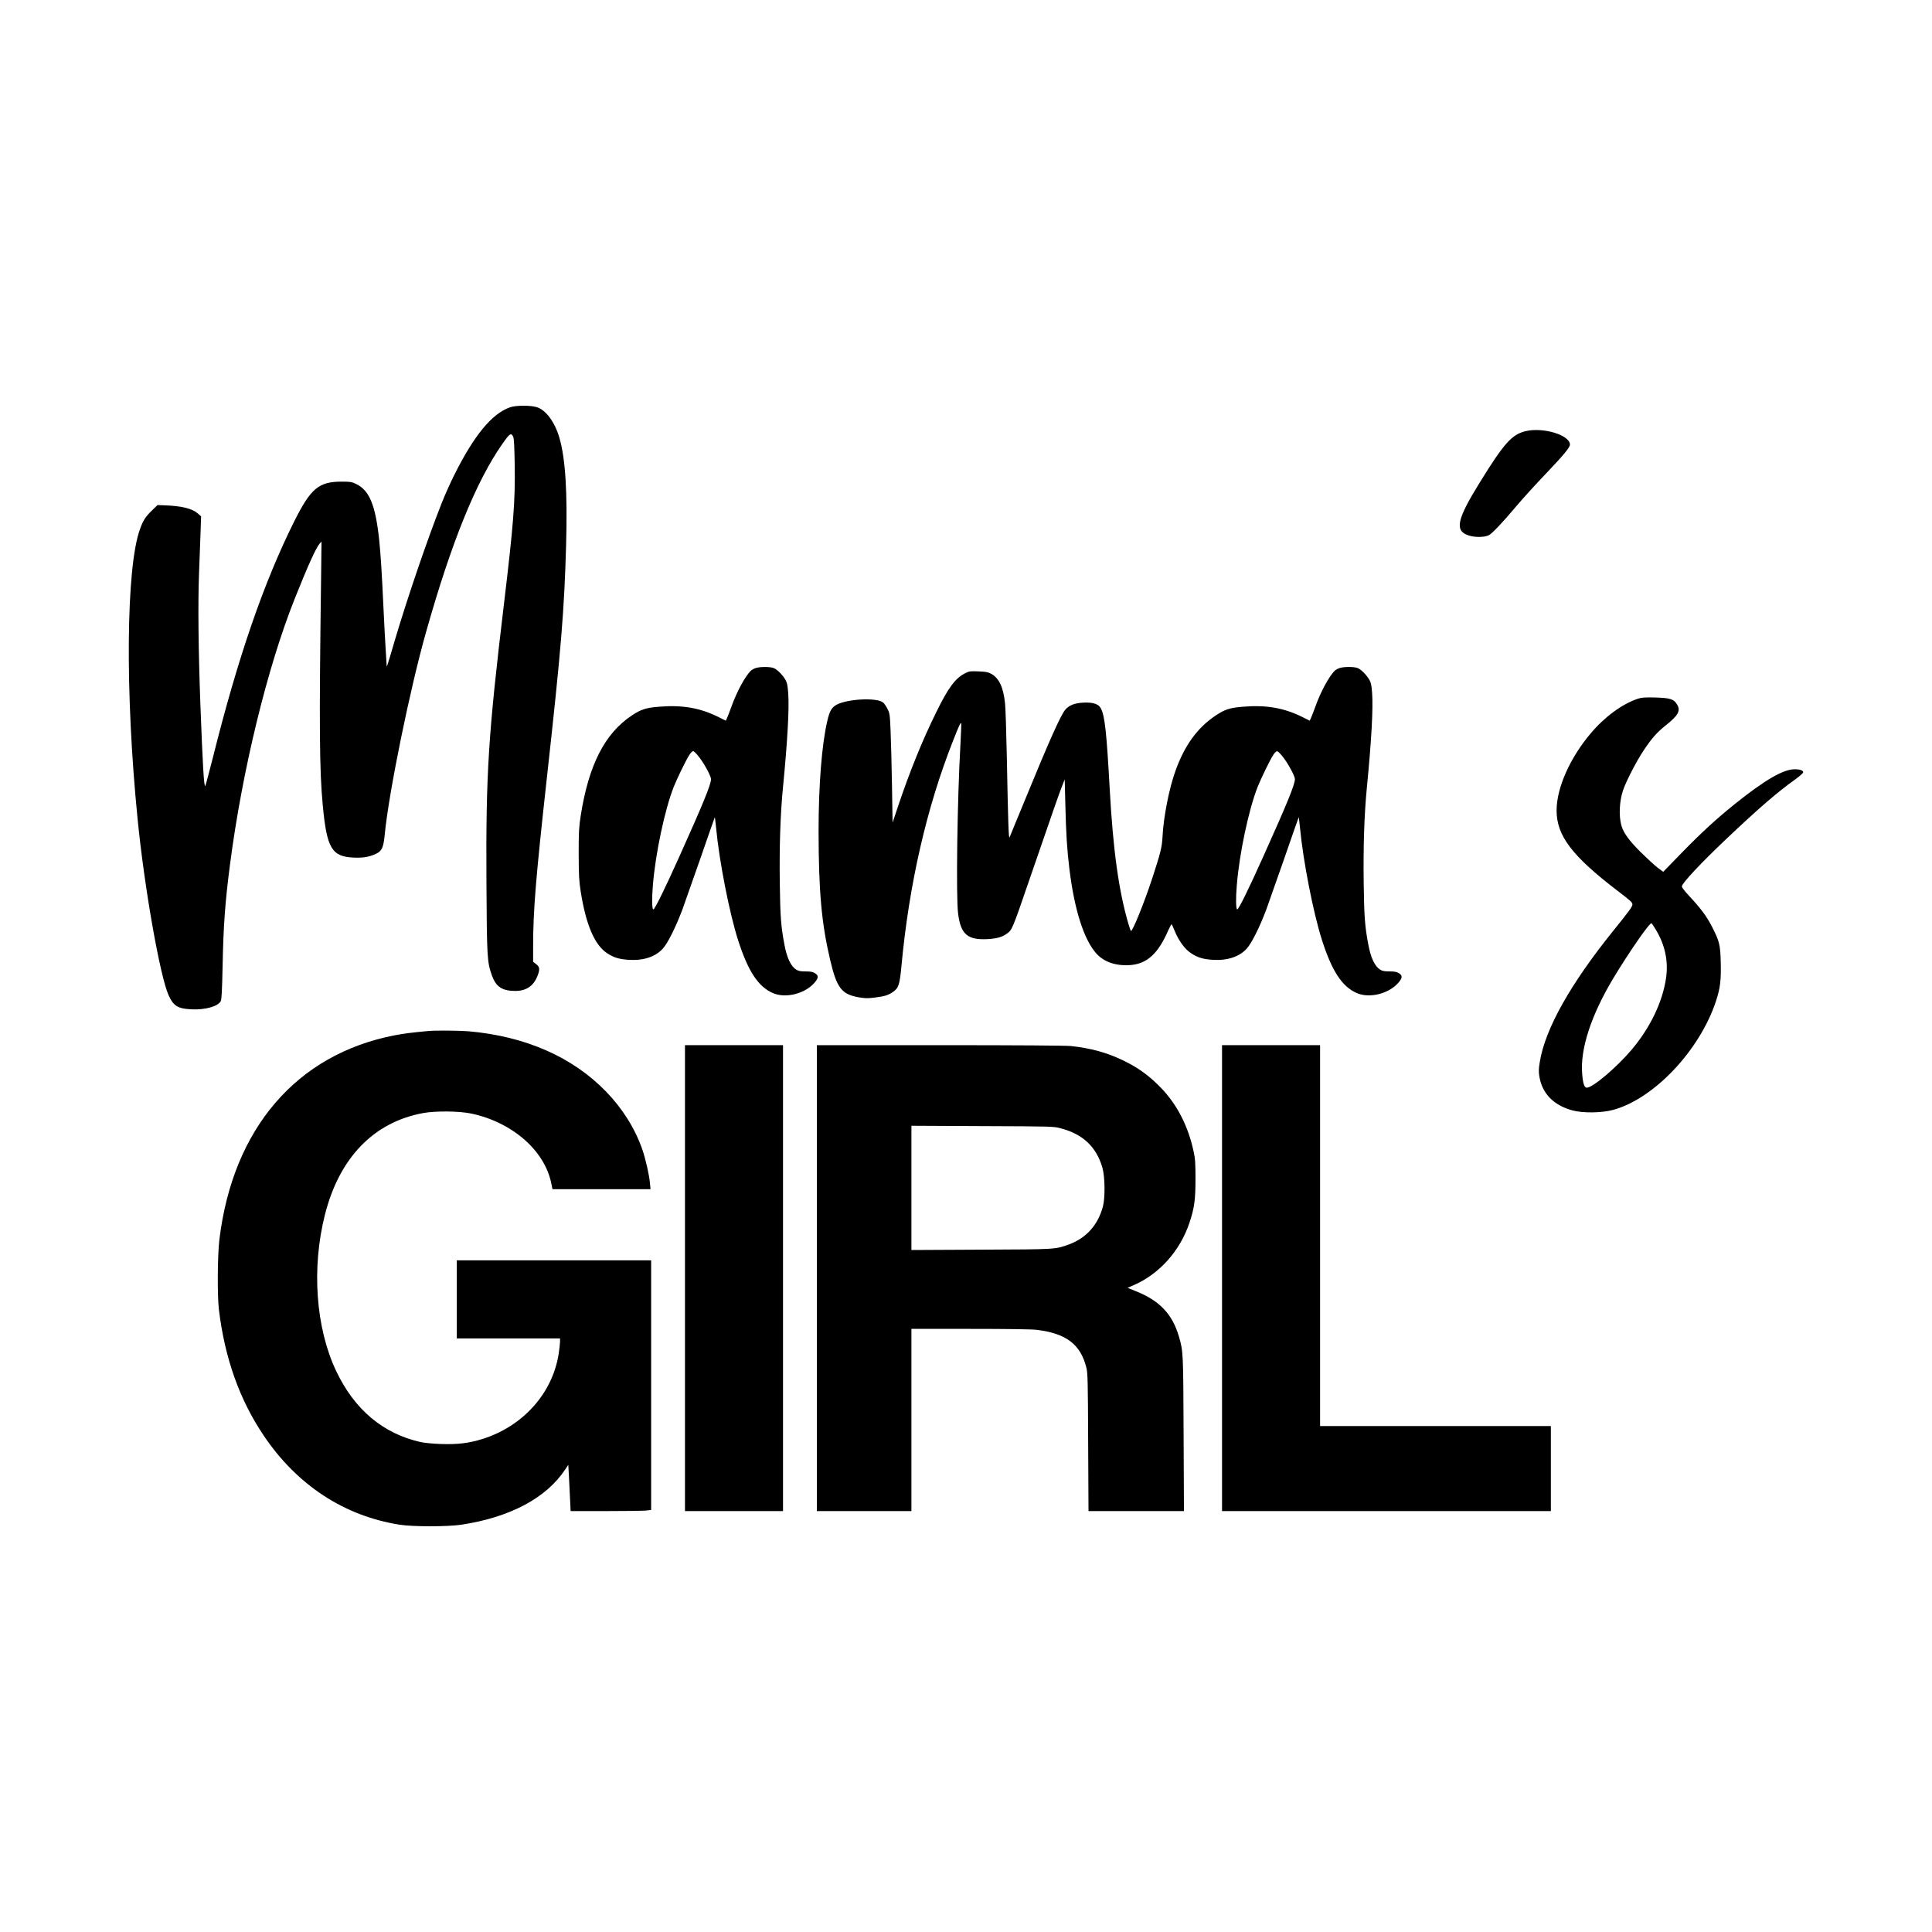
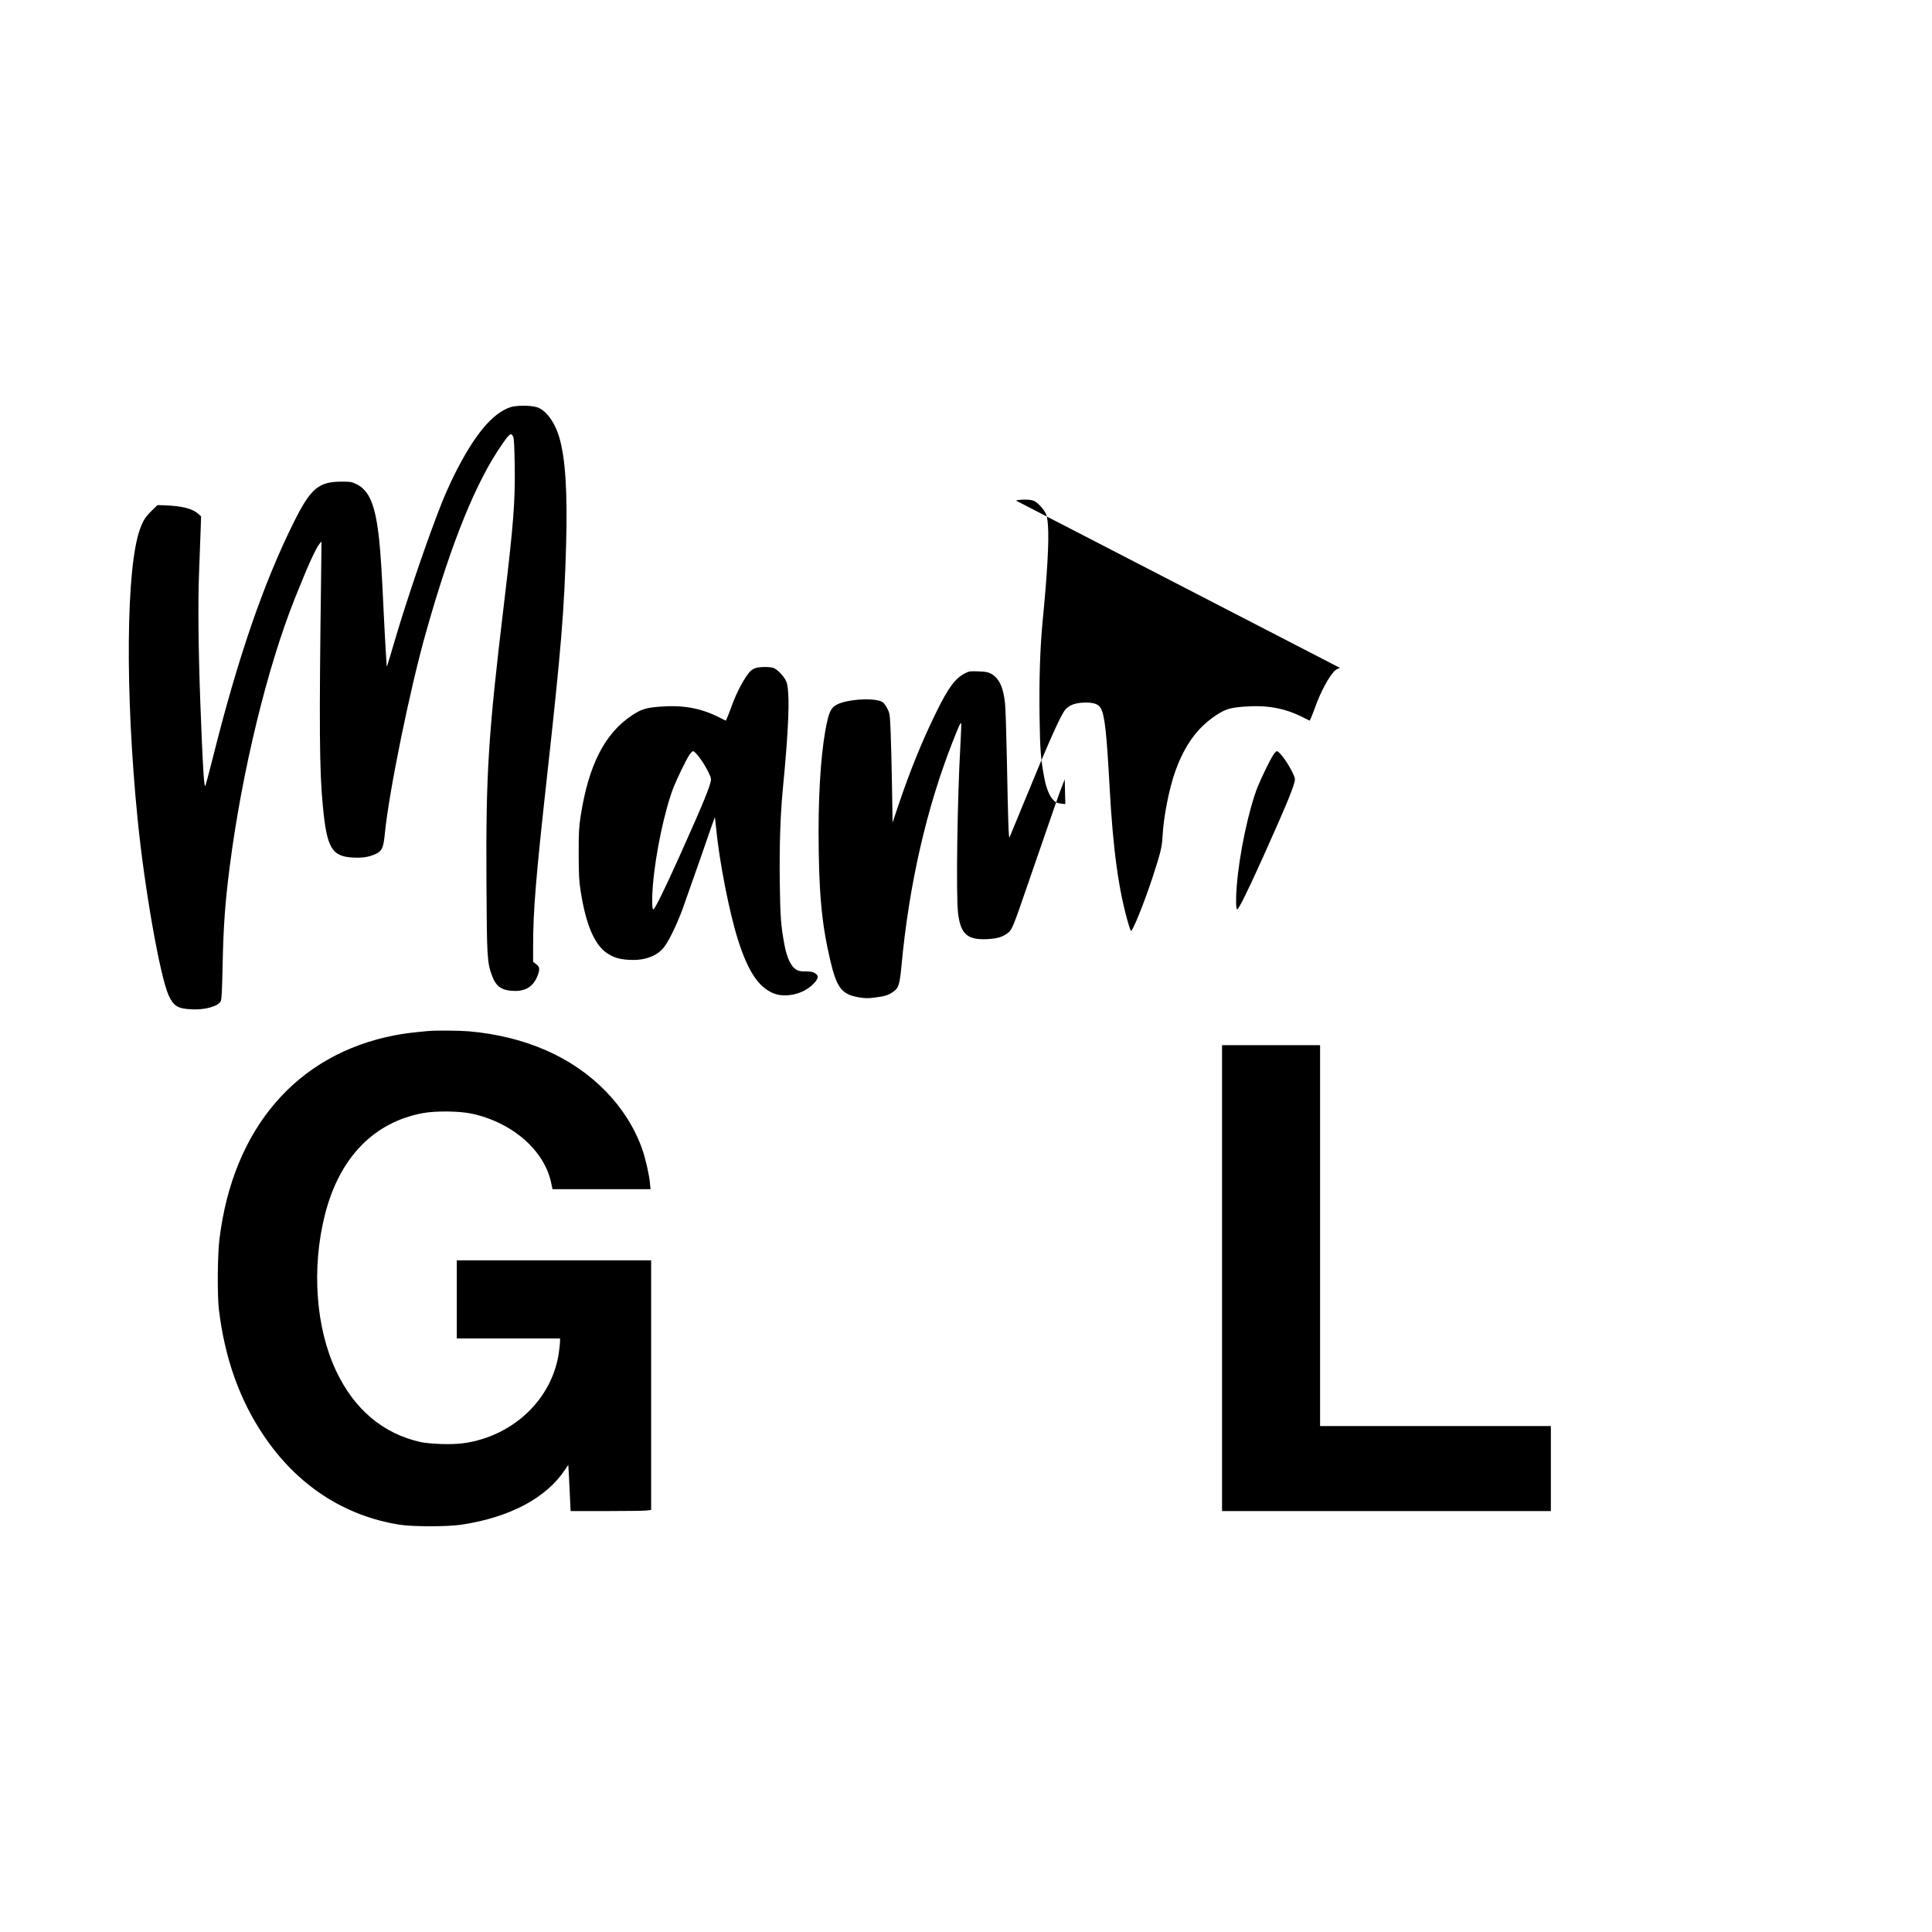
<svg xmlns="http://www.w3.org/2000/svg" width="1500" height="1500" viewBox="0 0 1500 1500">
  <svg x="100.0" y="315.008" width="1300" height="869.983" viewBox="0 0 1929.85 1291.49">
    000/svg" viewBox="0 0 1929.85 1291.49"&gt;
  <path d="M439.52,1.79c-20.9,7.2-41.5,32.2-64.4,78-4.3,8.6-10.8,23.1-14.4,32.2-16.3,41.1-39.4,108.8-53.7,157-10.3,35-9.8,33.4-9.9,29-.1-1.9-.6-9.8-1.1-17.5s-1.6-29.1-2.5-47.5c-1.9-41.3-3.2-61.5-5-79-4.3-39.6-11.2-56.3-26.3-63.7-5.2-2.5-6.7-2.8-16.7-2.8-26.7,0-35.7,7.6-55,46.1-35,70.2-64.7,156.3-93.5,271.5-4.5,17.8-8.5,32.8-8.9,33.2-1.5,1.5-3-24.6-5.6-93.8-2.3-62-2.9-116.3-1.6-150.5.6-16.8,1.4-38.6,1.8-48.5l.6-18-3.6-3.2c-6.6-5.8-18.7-8.8-38.4-9.5l-8.2-.3-6.2,6c-7.6,7.3-10.4,11.6-14,21.7-16.1,43.9-17.3,188.5-2.8,333.8,7.9,80.1,26,182.3,35.9,203.8,5.6,12.2,10.7,15.2,26.5,15.9,15.5.8,30.6-3.5,33.5-9.5,1-2,1.5-12.1,2.1-40.2.9-46.1,2.9-74.1,8.5-117,14.1-108.6,43-227.3,74.6-306.5,15-37.7,24.5-58.6,28.7-63.5l2.2-2.5-.5,43c-2.3,170.6-1.9,221.2,2,261.5,4.6,49,10.3,58.7,35.5,59.8,10.8.5,18-.7,25.7-4.3,6.9-3.2,8.7-7.1,10.2-22.5,4.7-48.5,29-167.6,47.7-233.5,29.2-103.4,57.7-173.6,88-216.7,8.4-12,9.9-13,12.3-8.1,1,2.1,1.4,10.9,1.8,33.3.6,41.8-1.5,68.2-12.3,158.5-18.2,151.9-21,195.2-20.3,322,.5,87.3.8,91.7,6.4,107.4,4.7,12.9,11.8,17.6,26.9,17.6,12.7,0,21.1-5.8,25.6-17.5,2.9-7.5,2.5-10.3-1.6-13.4l-3.5-2.7v-17.2c0-41.9,3-78.5,16-196.2,16.3-147.3,19.9-191.5,22-266.5,1.7-60.9-.7-99.8-7.7-124-5.2-18.1-15.7-32.3-26.3-35.4-7.4-2.2-23.9-2.1-30.5.2Z" />
-     <path d="M1609.52,29.39c-15.6,3.9-24.6,14-52.4,59-26.5,42.8-29.3,55.7-13,61.1,7.2,2.4,18.5,2.3,23.5-.3,3.7-1.9,15.9-14.7,31.4-33.2,8.9-10.5,21.5-24.3,35.8-39.3,18.4-19.3,26.2-28.7,26.2-31.8,0-11.2-31.2-20.5-51.5-15.5Z" />
    <path d="M723.02,302.19c-1.9.5-4.6,1.9-5.9,3.1-6.5,6-16.5,24.5-22.6,41.7-2.1,5.8-4.4,11.7-5.1,13.2l-1.4,2.8-8-4c-21.3-10.7-41.9-14.3-68.6-12.1-15.4,1.2-21.2,3.1-31.8,10.2-31.2,20.8-49.7,57.3-58.8,115.7-2,12.9-2.3,18.3-2.3,43.7.1,24.9.4,31,2.3,43.2,6,38.2,15.9,61.6,30.3,71.2,7.8,5.2,14.1,7.1,25.9,7.8,16.4.9,30.2-3.7,38.5-13,5.7-6.2,15.2-25.4,22.6-45.2,2.8-7.7,12.3-34.7,21.1-59.9,8.7-25.3,16-46.1,16.2-46.3.1-.2.8,5.4,1.5,12.4,3.6,38.2,15.4,98.3,25.3,129.2,11.4,35.6,23.1,53.6,40,61,14.1,6.3,35.8,1.3,47.2-10.9,5.7-6.1,6-9.2,1.4-12-2.5-1.5-5.1-2-10.8-2s-8.3-.5-10.7-2c-6.2-3.8-10.9-13.6-13.8-29.5-3.8-20.4-4.7-31.2-5.2-69.6-.6-42.7.6-80,3.7-111.4,5.2-53.2,7.3-90.7,6-108.3-.7-9.2-1.3-12.1-3.3-15.5-3.4-5.7-9.3-11.6-13.3-13.3-3.8-1.6-15.2-1.7-20.4-.2ZM657.72,405.49c6,7.8,13.3,21.5,13.3,24.9,0,6.1-8.6,27.2-36.2,88.6-17.4,38.7-28.6,61.5-30.3,61.5-1.5,0-1.8-12.4-.5-27.5,2.9-36.6,13.7-87.4,24-113.6,4.1-10.2,14-30.6,17.9-36.7,2-3.1,3.7-4.7,4.8-4.5.9.2,4.1,3.4,7,7.3Z" />
-     <path d="M1396.02,302.19c-1.9.5-4.6,1.9-5.9,3.1-6.5,6-16.5,24.5-22.6,41.7-2.1,5.8-4.4,11.7-5.1,13.2l-1.4,2.8-8-4c-21.3-10.7-41.9-14.3-68.6-12.1-15.4,1.2-21.2,3.1-31.8,10.2-20.9,14-35.5,33.9-46.2,63.5-7.4,20.5-13.9,53.6-15,76.4-.6,11.8-2.4,18.8-11.6,47-9.5,29-23.3,63-24.8,61.3-.4-.4-1.7-4-2.8-7.8-11.3-38.3-17.8-85.5-21.7-156.5-3.5-64.2-5.6-83.4-10.1-92.1-2.6-5.1-8.9-7.2-19.8-6.7-10.3.4-16.9,3-21.3,8.2-5.3,6.4-18.2,35.1-46.9,105.1-9,22-16.8,40.9-17.3,42-1,2.4-1.7-16.9-3.1-91-.6-29.7-1.5-58.3-2.1-63.5-1.9-18.4-6.8-28.9-15.9-34-3.8-2-6.2-2.5-14.7-2.8-8.9-.4-10.8-.2-14.7,1.8-11.8,5.7-19.9,16.5-34.1,45.5-16.1,32.7-30.3,67.8-43.5,107l-6.7,20-.7-43c-.4-23.7-1.1-51.9-1.6-62.9-.8-18.9-1-20.1-3.7-25.4-1.5-3.1-3.9-6.4-5.3-7.4-7.7-5.5-40-3.9-52.8,2.6-5.9,3-8.5,7.4-11.1,18.7-6.4,27.1-10.1,74.3-10.1,127.1.1,69.5,3.3,105.8,13.4,148.8,7.5,31.9,13.1,39.3,32.5,42.8,7.8,1.3,10.6,1.4,18.4.4,12.1-1.5,15.6-2.6,21.4-6.5,6.5-4.4,7.8-8.3,9.8-29.8,8.8-94.5,29-182.5,59.4-259.5,7.2-18.3,8.6-21.2,9.5-20.4.2.3-.2,11.3-.9,24.5-3.6,62.7-5.2,175-2.7,194.7,3,23.9,10.7,30.7,33.6,29.6,10.6-.6,16.5-2.1,22-5.9,6.7-4.5,6.5-4.1,27.2-64.4,29.4-85.3,32.9-95.3,36.4-104.4l3.7-9.5.7,28.5c.8,34.1,2,52.9,4.7,74.9,5.8,47.2,16.7,81.3,31,97.3,8.8,9.9,22.6,14.6,39.3,13.4,19.2-1.5,32.1-13.3,43.6-40,1.9-4.2,3.7-7.4,4-7,.4.5,1.9,3.9,3.5,7.8,4.7,11.3,11.6,20.8,18.6,25.4,7.8,5.2,14.1,7.1,25.9,7.8,16.4.9,30.2-3.7,38.5-13,5.7-6.2,15.2-25.4,22.6-45.2,2.8-7.7,12.3-34.7,21.1-59.9,8.7-25.3,16-46.1,16.2-46.3.1-.2.8,5.4,1.5,12.4,3.6,38.2,15.4,98.3,25.3,129.2,11.4,35.6,23.1,53.6,40,61,14.1,6.3,35.8,1.3,47.2-10.9,5.7-6.1,6-9.2,1.4-12-2.5-1.5-5.1-2-10.8-2s-8.3-.5-10.7-2c-6.2-3.8-10.9-13.6-13.8-29.5-3.8-20.4-4.7-31.2-5.2-69.6-.6-42.7.6-80,3.7-111.4,5.2-53.2,7.3-90.7,6-108.3-.7-9.2-1.3-12.1-3.3-15.5-3.4-5.7-9.3-11.6-13.3-13.3-3.8-1.6-15.2-1.7-20.4-.2ZM1330.72,405.49c6,7.8,13.3,21.5,13.3,24.9,0,6.1-8.6,27.2-36.2,88.6-17.4,38.7-28.6,61.5-30.3,61.5-1.5,0-1.8-12.4-.5-27.5,2.9-36.6,13.7-87.4,24-113.6,4.1-10.2,14-30.6,17.9-36.7,2-3.1,3.7-4.7,4.8-4.5.9.2,4.1,3.4,7,7.3Z" />
-     <path d="M1739.02,337.79c-17.8,6-37.9,20.7-53.8,39.5-24.2,28.5-39.6,63.2-39.6,89.2,0,29,17.7,52.4,69.9,92.3,15.5,11.8,17.5,13.7,17.5,16,0,2.5-3.1,6.8-22.1,30.4-49.3,61.1-78.4,112.9-84.6,150.8-1.4,8.6-1.5,11.3-.5,17.4,3.3,19.5,16.4,32.9,38.1,38.8,11.9,3.2,33.2,3,46.5-.5,47.2-12.6,100.3-68.6,119-125.8,4.8-14.7,5.9-23.5,5.4-44.5-.5-19.8-1.5-23.9-9.3-39.4-6.6-13.2-13.3-22.2-28.2-38.2-4-4.3-7.3-8.6-7.3-9.7,0-3.7,21.9-27.1,52.5-56,35.5-33.6,57.4-52.6,78-67.3,5-3.6,9.1-7.2,9.3-8.1.4-2.2-3.5-3.7-9.7-3.7-13.2,0-34.5,12.3-69.1,40.1-21.6,17.4-38.1,32.5-61.5,56.5l-21,21.6-6.5-4.8c-3.5-2.7-12.3-10.8-19.5-17.9-13.5-13.4-20.1-22.6-22.3-31-3-11.3-2.2-27.4,1.9-40,3.4-10.2,15.3-33.4,23.7-46,9.8-14.7,15.6-21.2,26.6-29.9,13.3-10.6,16.3-16.1,12.2-23-3.8-6.5-7.8-7.8-25.6-8.3-12.1-.3-15.4,0-20,1.5ZM1760.12,604.09c10.6,17.6,14.5,36.5,11.6,55.9-4.1,27.5-18.2,56.8-39.4,82-17.4,20.6-45,44-51.9,44-2.8,0-4.4-4.6-5.3-15.8-2.5-28.5,10.2-67.5,35.8-110.2,18-29.9,42.1-64.7,44.1-63.5.4.2,2.7,3.7,5.1,7.6Z" />
+     <path d="M1396.02,302.19c-1.9.5-4.6,1.9-5.9,3.1-6.5,6-16.5,24.5-22.6,41.7-2.1,5.8-4.4,11.7-5.1,13.2l-1.4,2.8-8-4c-21.3-10.7-41.9-14.3-68.6-12.1-15.4,1.2-21.2,3.1-31.8,10.2-20.9,14-35.5,33.9-46.2,63.5-7.4,20.5-13.9,53.6-15,76.4-.6,11.8-2.4,18.8-11.6,47-9.5,29-23.3,63-24.8,61.3-.4-.4-1.7-4-2.8-7.8-11.3-38.3-17.8-85.5-21.7-156.5-3.5-64.2-5.6-83.4-10.1-92.1-2.6-5.1-8.9-7.2-19.8-6.7-10.3.4-16.9,3-21.3,8.2-5.3,6.4-18.2,35.1-46.9,105.1-9,22-16.8,40.9-17.3,42-1,2.4-1.7-16.9-3.1-91-.6-29.7-1.5-58.3-2.1-63.5-1.9-18.4-6.8-28.9-15.9-34-3.8-2-6.2-2.5-14.7-2.8-8.9-.4-10.8-.2-14.7,1.8-11.8,5.7-19.9,16.5-34.1,45.5-16.1,32.7-30.3,67.8-43.5,107l-6.7,20-.7-43c-.4-23.7-1.1-51.9-1.6-62.9-.8-18.9-1-20.1-3.7-25.4-1.5-3.1-3.9-6.4-5.3-7.4-7.7-5.5-40-3.9-52.8,2.6-5.9,3-8.5,7.4-11.1,18.7-6.4,27.1-10.1,74.3-10.1,127.1.1,69.5,3.3,105.8,13.4,148.8,7.5,31.9,13.1,39.3,32.5,42.8,7.8,1.3,10.6,1.4,18.4.4,12.1-1.5,15.6-2.6,21.4-6.5,6.5-4.4,7.8-8.3,9.8-29.8,8.8-94.5,29-182.5,59.4-259.5,7.2-18.3,8.6-21.2,9.5-20.4.2.3-.2,11.3-.9,24.5-3.6,62.7-5.2,175-2.7,194.7,3,23.9,10.7,30.7,33.6,29.6,10.6-.6,16.5-2.1,22-5.9,6.7-4.5,6.5-4.1,27.2-64.4,29.4-85.3,32.9-95.3,36.4-104.4l3.7-9.5.7,28.5s-8.3-.5-10.7-2c-6.2-3.8-10.9-13.6-13.8-29.5-3.8-20.4-4.7-31.2-5.2-69.6-.6-42.7.6-80,3.7-111.4,5.2-53.2,7.3-90.7,6-108.3-.7-9.2-1.3-12.1-3.3-15.5-3.4-5.7-9.3-11.6-13.3-13.3-3.8-1.6-15.2-1.7-20.4-.2ZM1330.72,405.49c6,7.8,13.3,21.5,13.3,24.9,0,6.1-8.6,27.2-36.2,88.6-17.4,38.7-28.6,61.5-30.3,61.5-1.5,0-1.8-12.4-.5-27.5,2.9-36.6,13.7-87.4,24-113.6,4.1-10.2,14-30.6,17.9-36.7,2-3.1,3.7-4.7,4.8-4.5.9.2,4.1,3.4,7,7.3Z" />
    <path d="M345.02,720.69c-19.3,1.8-27.3,2.8-38.4,4.9-113.2,21.8-186.7,107.4-202.2,235.4-2.2,18.1-2.5,64-.6,80.5,6.7,56,23.8,104.3,51.9,145.8,38.3,56.8,92.5,92.3,156.4,102.4,15.2,2.4,55.2,2.4,71.2,0,56-8.5,97.8-30.7,119.6-63.6l3.6-5.4.7,11.9c.3,6.5.9,18.5,1.3,26.6l.7,14.8h40.3c22.1,0,43-.3,46.4-.6l6.1-.7v-287.7h-224v90h119v3.7c0,2.1-.7,8.2-1.5,13.6-6.9,45.6-41,83.9-87.9,98.6-15.8,4.9-28.5,6.4-47.6,5.8-9.1-.3-19.6-1.3-23.5-2.2-43.5-9.7-76.5-37.5-97.6-82.1-23.5-49.7-28.4-118.5-12.9-179.9,16.6-65.7,56.1-106.6,113-117.2,14.5-2.7,42.1-2.4,56,.6,47.3,10.1,84.6,42.9,92,80.8l1.3,6.3h113l-.7-7.3c-.9-9.6-5.1-28-8.8-38.6-17.2-49.1-57.6-90.8-110.6-114-27-11.9-57.2-19.3-89.7-22.1-11.1-.9-38.2-1.1-46.5-.3Z" />
-     <path d="M641.02,1005.49v268.5h113v-537h-113v268.5Z" />
-     <path d="M793.02,1005.49v268.5h109v-210h67.8c43.2,0,71,.4,76.7,1.1,33.9,4.2,50.3,16.6,57.1,43.4,1.6,6.4,1.8,14.3,2.1,86.2l.4,79.3h110l-.4-88.8c-.4-94-.4-95.1-5.3-112.1-7.6-26.2-22.5-41.8-50.1-52.7l-9.2-3.7,7.3-3.2c29.4-12.8,53.2-39.4,64-71.7,5.7-17,7-26.6,7-50.3,0-18.8-.3-23.5-2.2-32.1-6.2-28.9-18.7-53.4-37-72.6-13.9-14.5-26.9-24-45.2-32.7-18-8.6-36.7-13.7-59.2-16.1-6.2-.6-60.5-1-151.3-1h-141.5v268.5ZM1074.02,832.79c25.8,6.8,41.3,21.5,48.2,45.7,2.9,10.5,3.2,34.3.5,44.5-5.7,21.3-19.2,36.3-39,43.6-16.3,5.9-14.3,5.7-101.4,6.1l-80.3.4v-143.2l81.8.4c80.8.3,81.8.3,90.2,2.5Z" />
    <path d="M1260.02,1005.49v268.5h379v-98h-266v-439h-113v268.5Z" />
  </svg>
</svg>